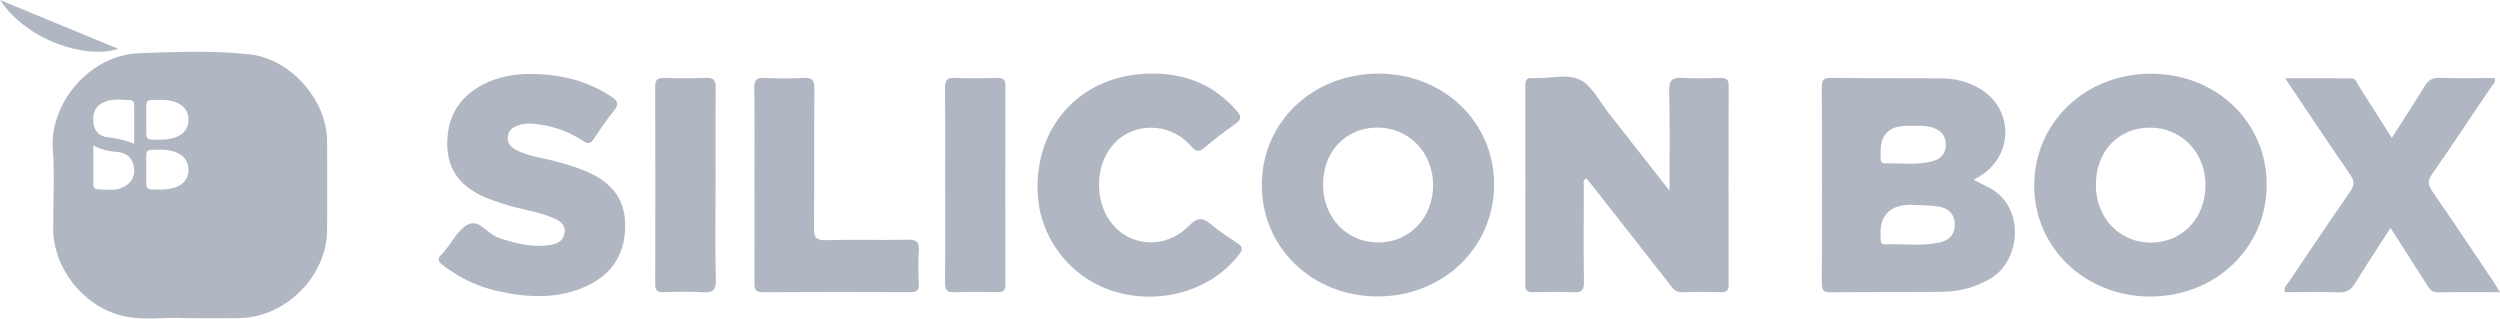
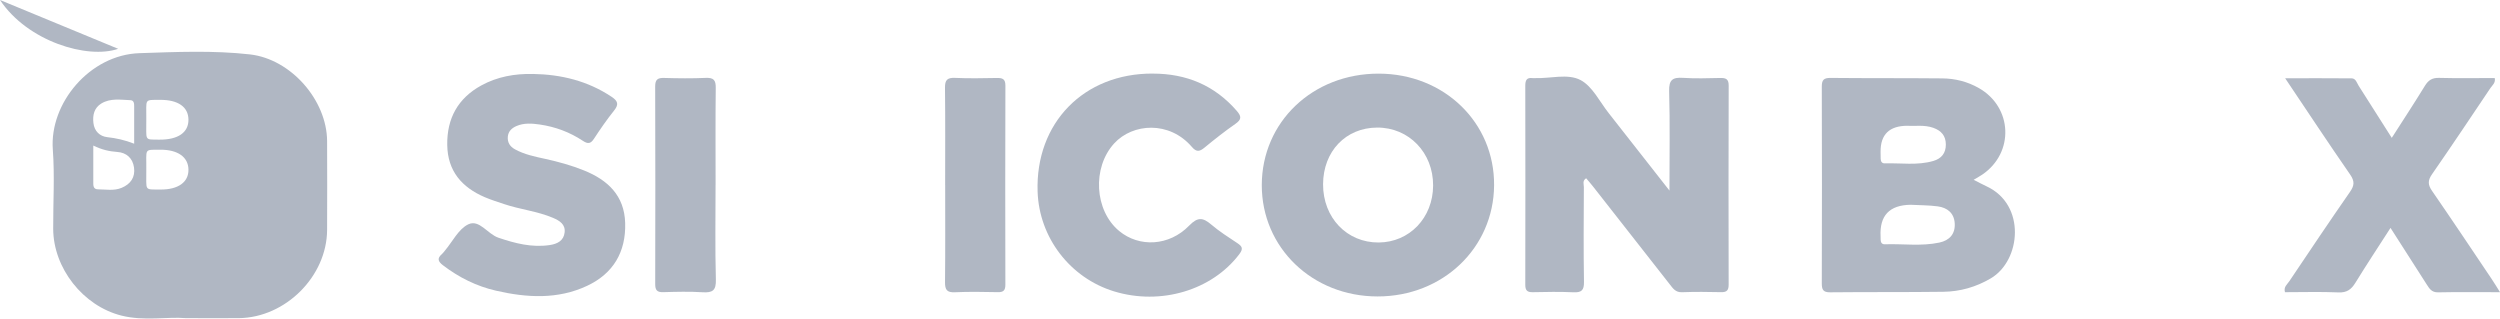
<svg xmlns="http://www.w3.org/2000/svg" id="Layer_2" viewBox="0 0 799.9 101.91">
  <defs>
    <style>.cls-1{fill:#b0b7c3;}</style>
  </defs>
  <g id="Layer_1-2">
    <g>
      <path class="cls-1" d="M104.66,45.16c-.06-13.13-11.59-26.26-24.66-27.75-11.75-1.33-23.59-.79-35.36-.4-15.96,.52-28.84,16.07-27.74,30.83,.62,8.41,.09,16.91,.12,25.37,.05,12.56,9.51,24.67,21.85,27.77,7.24,1.82,14.66,.31,20.6,.81,6.59,0,11.8,.06,17,0,14.93-.2,28.12-13.4,28.19-28.22,.04-9.47,.04-18.94,0-28.4Zm-72.21-12.06c2.87-1.74,6.12-1.17,9.25-1.05,1.18,.04,1.23,1.07,1.23,1.97,0,3.88,0,7.76,0,11.96-2.99-1.18-5.76-1.78-8.64-2.1-2.36-.27-4.1-1.91-4.4-4.52-.3-2.53,.24-4.85,2.55-6.26Zm6.43,27.01c-2.43,1.01-4.99,.48-7.49,.47-1.67,0-1.54-1.36-1.54-2.48-.02-3.64,0-7.27,0-11.53,2.74,1.34,5.12,1.87,7.68,2.05,2.94,.2,4.93,1.99,5.35,4.97,.44,3.15-1.1,5.31-3.99,6.52Zm12.47,.53c-5.41-.04-4.45,.54-4.54-6.32,.1-6.88-.92-6.39,4.43-6.42,5.66-.04,9.02,2.36,9.06,6.38,.05,4-3.28,6.41-8.95,6.36Zm-.39-15.96c-5.01-.06-4.06,.5-4.15-6.7,.09-6.41-.87-6.01,4.45-6.03,5.75-.03,9,2.28,9.04,6.33,.03,4.11-3.33,6.46-9.34,6.4Z" />
      <path class="cls-1" d="M534.16,60.99c0-11.4,.19-21.62-.1-31.83-.1-3.66,1.14-4.47,4.47-4.25,3.92,.26,7.87,.12,11.81,.04,1.79-.04,2.78,.25,2.77,2.43-.07,21.22-.06,42.44-.01,63.67,0,1.78-.54,2.47-2.38,2.43-4.19-.1-8.39-.14-12.57,.02-2.05,.07-2.88-1.23-3.89-2.52-8.19-10.46-16.4-20.92-24.6-31.37-.69-.88-1.44-1.71-2.16-2.58-1.28,.83-.72,1.94-.73,2.84-.05,10.11-.13,20.21,.04,30.32,.04,2.71-.79,3.45-3.42,3.33-4.31-.21-8.64-.12-12.95-.03-1.81,.04-2.42-.59-2.41-2.39,.04-21.22,.04-42.44,0-63.67,0-1.72,.42-2.69,2.33-2.44,.25,.03,.51,0,.76,0,4.93,.18,10.51-1.55,14.62,.64,3.8,2.03,6.09,6.91,8.99,10.58,6.26,7.93,12.47,15.89,19.45,24.79Z" />
      <path class="cls-1" d="M635.67,59.64c-1.24-.57-2.45-1.23-4.18-2.11,1.27-.77,2.05-1.18,2.78-1.68,10.27-6.99,9.68-21.54-1.13-27.68-3.6-2.05-7.55-3.05-11.65-3.09-11.93-.12-23.87-.03-35.8-.15-2.17-.02-2.8,.66-2.79,2.8,.07,20.96,.06,41.92,0,62.89,0,2,.37,2.93,2.68,2.91,12.06-.13,24.12-.01,36.18-.17,5.39-.07,10.46-1.5,15.2-4.29,9.7-5.7,11.34-23.55-1.3-29.43Zm-25.36-19.4c2.5,.17,5.43-.36,8.28,.66,2.54,.91,3.98,2.54,4,5.31,.03,2.82-1.45,4.55-4.01,5.29-5.09,1.49-10.33,.61-15.5,.77-.95,.03-1.31-.6-1.34-1.46-.03-.75-.03-1.51-.03-2.26q-.06-8.31,8.6-8.31Zm10.22,37.37c-5.76,1.24-11.61,.35-17.42,.55-.94,.04-1.34-.52-1.38-1.4,0-.38,0-.76-.02-1.14q-.52-9.96,9.59-10.1c2.9,.16,5.83,.12,8.71,.51,3.03,.41,5.2,2.11,5.42,5.38,.23,3.44-1.67,5.51-4.9,6.2Z" />
-       <path class="cls-1" d="M688.25,23.59c-20.94-.02-37.2,15.42-37.38,35.5-.18,19.99,16.18,35.78,37.06,35.79,20.93,0,37.2-15.5,37.32-35.57,.13-20.13-16-35.7-37-35.72Zm.1,54.03c-10.05,.08-17.68-7.76-17.76-18.23-.07-10.84,7.06-18.51,17.23-18.55,10.06-.04,17.76,7.8,17.85,18.17,.1,10.61-7.27,18.53-17.32,18.61Z" />
      <path class="cls-1" d="M441.16,23.56c-21.14-.04-37.4,15.45-37.44,35.65-.03,20.04,16.2,35.65,37.07,35.64,20.85,0,37.11-15.52,37.26-35.55,.15-20.08-15.97-35.7-36.89-35.74Zm-.03,54.03c-10.17,.07-17.83-7.94-17.8-18.63,.03-10.53,7.26-18.1,17.3-18.14,10.16-.05,17.96,8.04,17.91,18.55-.05,10.31-7.53,18.14-17.41,18.22Z" />
      <path class="cls-1" d="M170.5,23.66c9.07,.15,17.55,2.22,25.2,7.32,2.03,1.36,2.35,2.44,.76,4.42-2.29,2.86-4.38,5.89-6.39,8.96-1.08,1.66-1.95,1.78-3.61,.68-4.16-2.76-8.8-4.48-13.76-5.2-2.52-.36-5.07-.56-7.5,.51-1.48,.65-2.56,1.67-2.72,3.37-.17,1.85,.69,3.17,2.26,4.04,3.04,1.68,6.42,2.36,9.76,3.09,4.22,.93,8.37,2.07,12.37,3.69,7.63,3.08,12.9,8.05,13.16,16.8,.27,9.26-3.78,16.18-12.19,20.12-9.41,4.41-19.28,3.81-29.11,1.56-6.26-1.43-11.91-4.25-17.02-8.16-1.51-1.16-1.94-2.16-.36-3.52,.38-.33,.67-.75,1-1.14,2.45-2.9,4.35-6.92,7.48-8.42,3.53-1.69,6.16,3.1,9.64,4.28,5.37,1.82,10.68,3.19,16.38,2.36,2.46-.36,4.51-1.38,4.81-4.06,.29-2.58-1.62-3.76-3.71-4.65-5.05-2.15-10.56-2.68-15.72-4.43-2.04-.69-4.1-1.33-6.08-2.17-7.39-3.16-11.94-8.38-12.05-16.75-.12-8.46,3.4-14.9,10.88-19.01,5.12-2.81,10.71-3.81,16.53-3.68Z" />
      <path class="cls-1" d="M799.9,93.49c-7.11,0-13.45-.09-19.79,.05-2.11,.05-2.84-1.24-3.73-2.64-3.72-5.84-7.47-11.67-11.51-17.98-3.95,6.14-7.69,11.79-11.24,17.56-1.32,2.14-2.73,3.2-5.43,3.08-5.7-.25-11.41-.07-17.1-.07-.5-1.69,.72-2.5,1.37-3.48,6.42-9.55,12.83-19.12,19.4-28.57,1.43-2.05,1.59-3.41,.09-5.58-6.91-9.96-13.58-20.08-20.8-30.82,7.52,0,14.4-.04,21.27,.03,1.34,.01,1.66,1.45,2.24,2.36,3.47,5.4,6.89,10.83,10.6,16.68,3.74-5.84,7.25-11.18,10.59-16.63,1.11-1.82,2.33-2.62,4.54-2.56,5.94,.16,11.89,.05,17.82,.05,.31,1.57-.77,2.29-1.36,3.17-6.2,9.24-12.39,18.5-18.73,27.64-1.38,1.98-1.32,3.35,.03,5.3,6.47,9.37,12.78,18.84,19.14,28.29,.76,1.12,1.45,2.29,2.59,4.1Z" />
      <path class="cls-1" d="M368.85,23.55c10.74,0,19.77,3.74,26.87,11.93,1.5,1.74,1.59,2.73-.41,4.13-3.43,2.39-6.71,4.98-9.94,7.64-1.56,1.28-2.56,1.46-4.01-.23-7.23-8.43-18.95-7.61-24.88-1.12-7.07,7.74-6.31,21.46,1.61,28.01,6.42,5.31,16,4.86,22.39-1.72,2.75-2.83,4.4-2.61,7.05-.36,2.59,2.21,5.5,4.06,8.35,5.95,1.53,1.02,2,1.74,.68,3.5-8.71,11.57-25.15,16.53-40.13,11.94-14.06-4.31-23.95-17.22-24.44-31.89-.74-21.99,14.78-37.89,36.86-37.79Z" />
-       <path class="cls-1" d="M241.4,59.16c0-10.36,.08-20.72-.05-31.07-.03-2.52,.75-3.27,3.24-3.16,4.18,.19,8.39,.21,12.57,0,2.67-.14,3.43,.68,3.41,3.35-.13,14.9,.01,29.81-.12,44.71-.03,2.87,.58,3.93,3.72,3.85,8.76-.23,17.53,.05,26.29-.15,2.96-.07,3.72,.86,3.54,3.64-.24,3.52-.16,7.07-.02,10.6,.08,2.04-.69,2.55-2.63,2.55-15.75-.06-31.5-.09-47.25,.02-2.7,.02-2.72-1.32-2.71-3.28,.05-10.36,.02-20.72,.02-31.07Z" />
      <path class="cls-1" d="M228.95,59.16c0,10.1-.18,20.2,.1,30.28,.1,3.51-1.05,4.27-4.27,4.07-4.17-.27-8.37-.15-12.56-.03-2.02,.06-2.59-.67-2.58-2.61,.05-21.07,.06-42.15-.01-63.22,0-2.23,.81-2.77,2.88-2.71,4.44,.13,8.89,.18,13.32-.02,2.54-.11,3.21,.74,3.18,3.2-.12,10.35-.05,20.7-.05,31.04Z" />
      <path class="cls-1" d="M302.41,59.19c0-10.36,.07-20.72-.05-31.08-.03-2.48,.68-3.3,3.22-3.19,4.44,.2,8.89,.11,13.34,.03,1.81-.03,2.78,.27,2.77,2.44-.07,21.23-.06,42.46-.01,63.69,0,1.8-.59,2.44-2.41,2.4-4.57-.09-9.15-.18-13.72,.03-2.6,.12-3.2-.81-3.18-3.23,.11-10.36,.05-20.72,.05-31.08Z" />
      <path class="cls-1" d="M0,0C13.11,5.42,25.26,10.44,37.81,15.62,27.97,19,8.84,13.28,0,0Z" />
    </g>
  </g>
</svg>